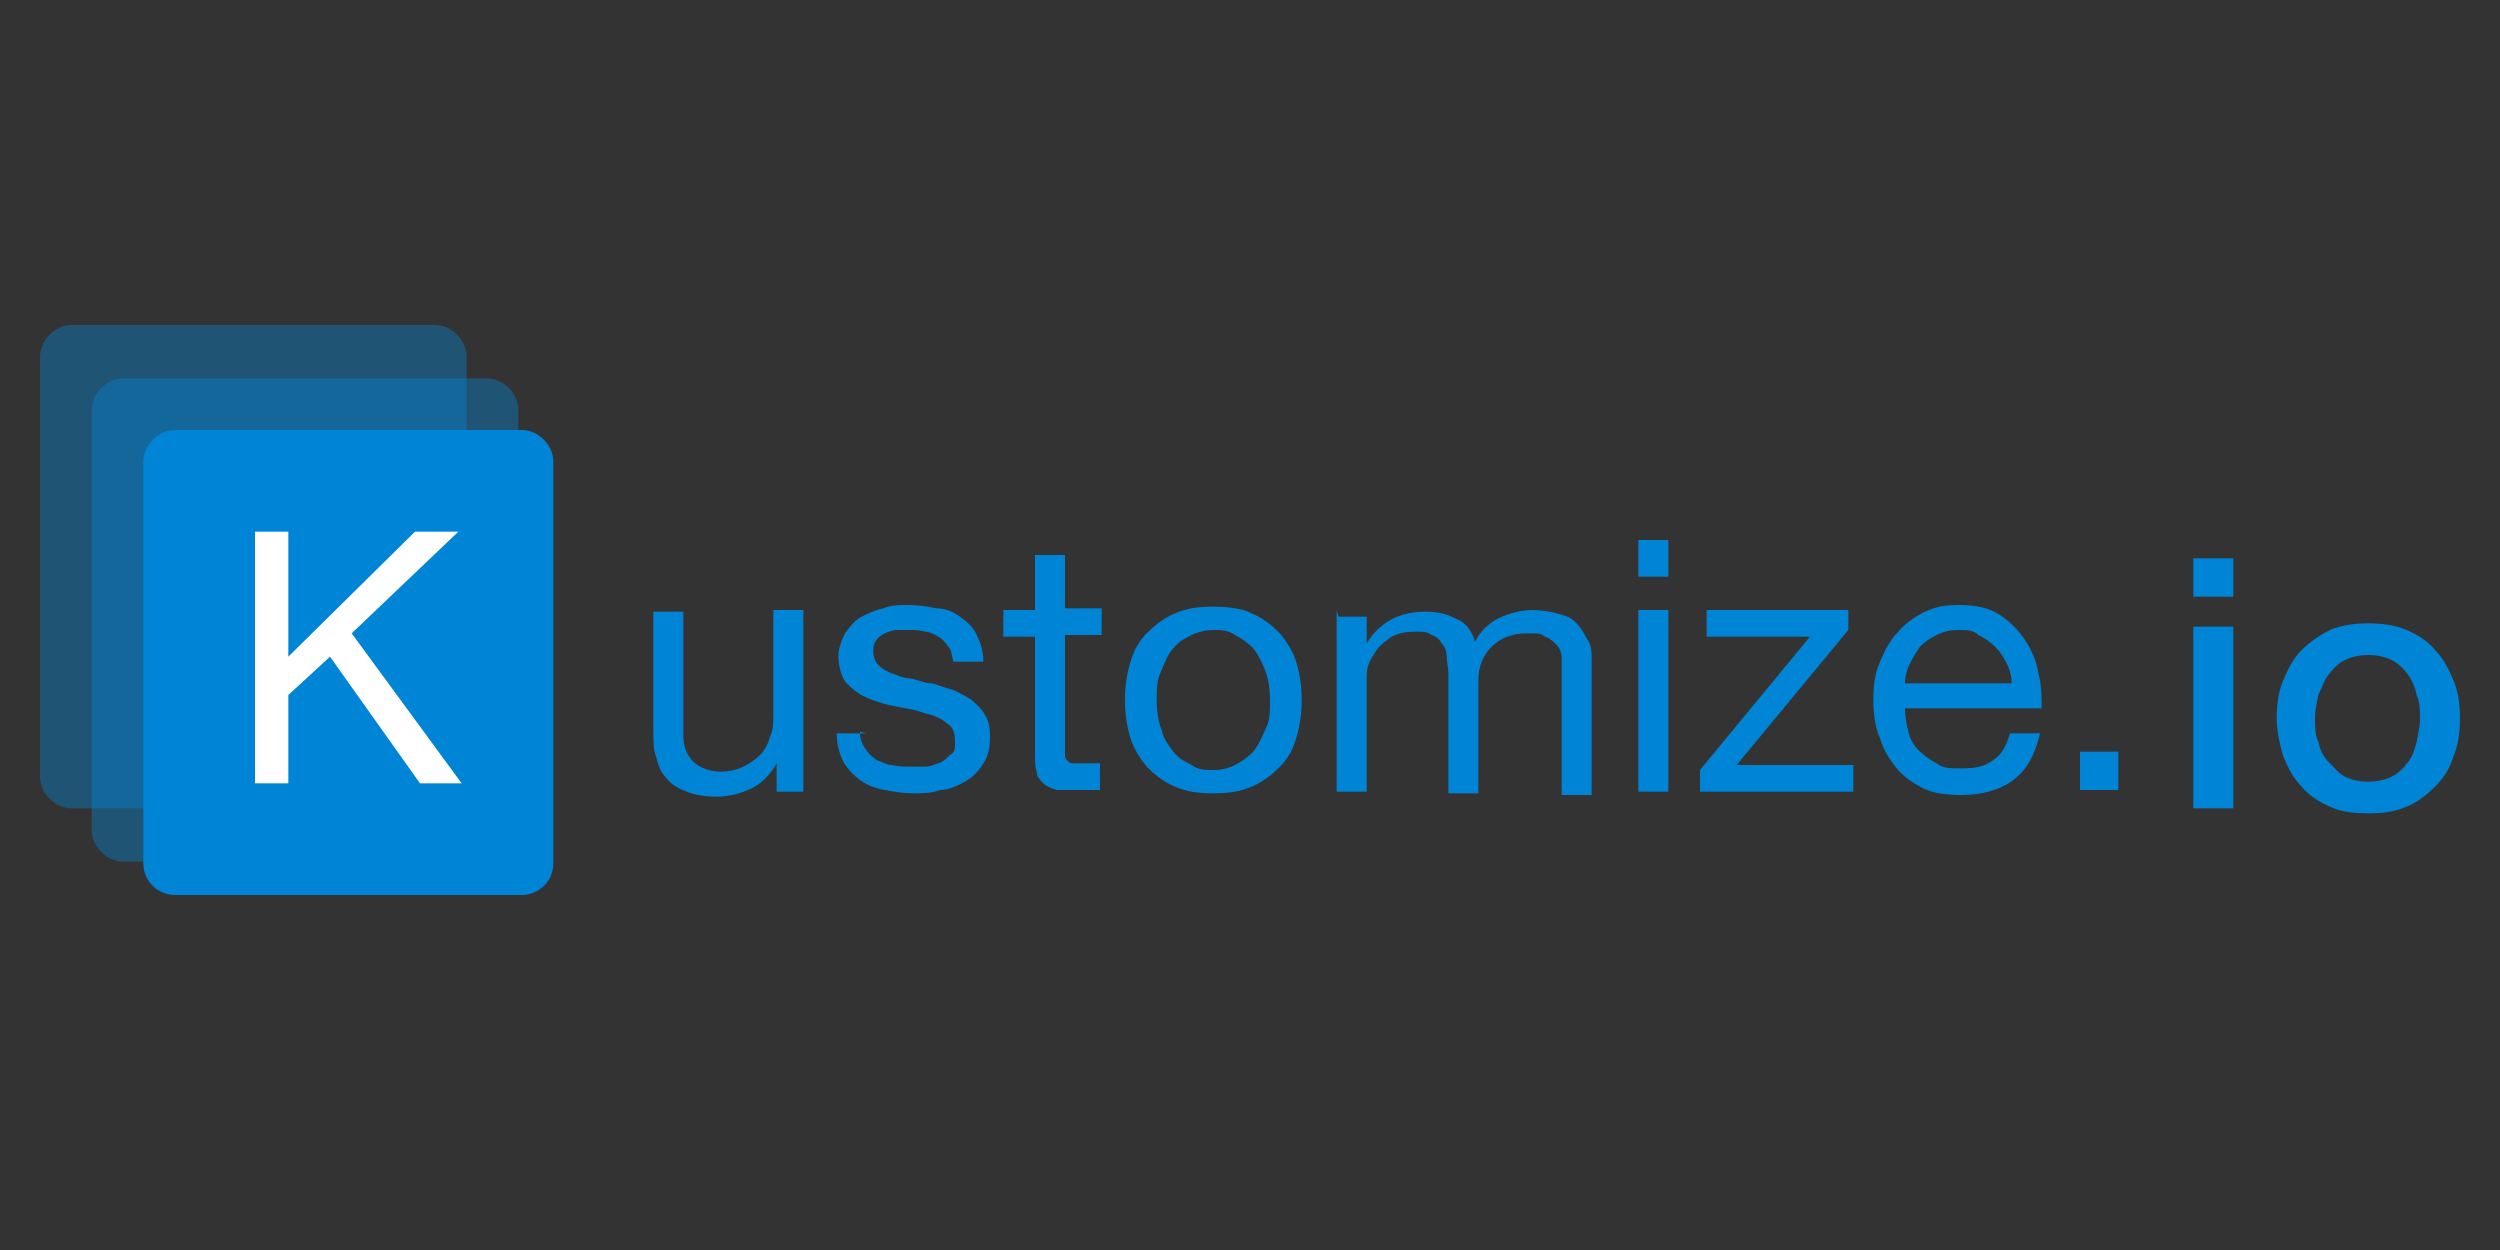
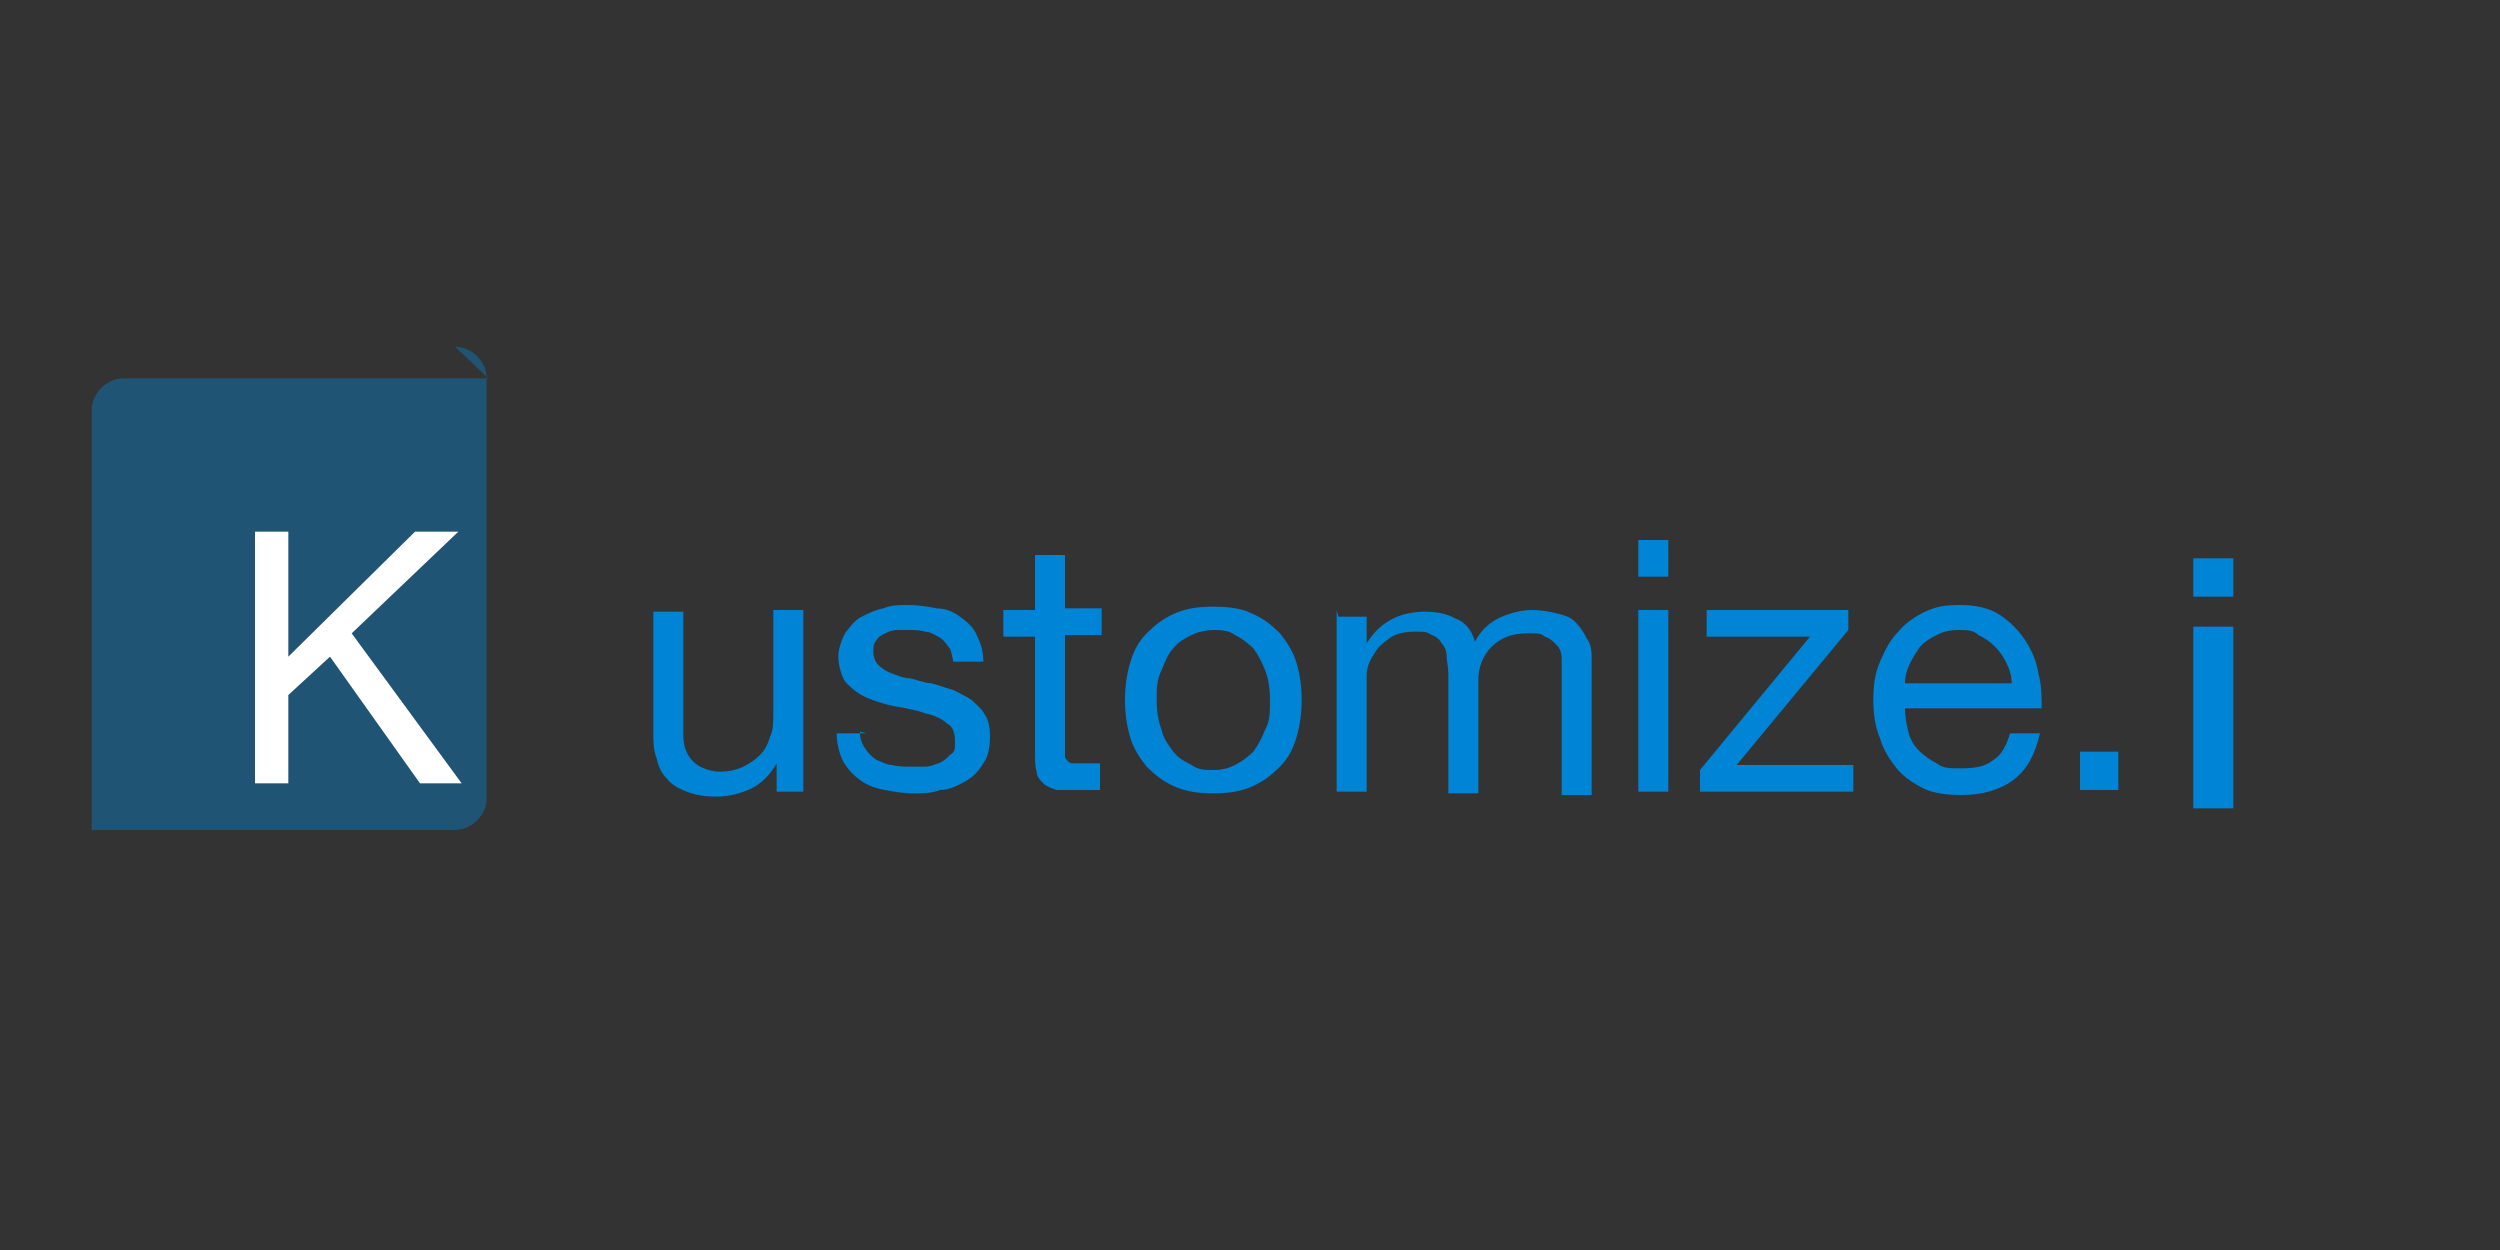
<svg xmlns="http://www.w3.org/2000/svg" id="Ebene_1" version="1.1" viewBox="0 0 150 75">
  <rect x="0" y="0" width="150" height="75" fill="#333333" stroke="none" />
  <defs>
    <style>
      .st0 {
        fill-opacity: .4;
      }

      .st0, .st1 {
        fill: #0084d5;
      }

      .st2 {
        fill: #fff;
      }
    </style>
  </defs>
  <path class="st1" d="M48.2,47.5v-10.9h-1.8v6.2c0,.5,0,1-.2,1.4-.1.4-.3.8-.6,1.1-.3.3-.6.5-1,.7-.4.2-.9.3-1.4.3s-1.2-.2-1.6-.6c-.4-.4-.6-.9-.6-1.6v-7.4h-1.8v7.2c0,.6,0,1.1.2,1.6.1.5.3.9.6,1.2.3.4.7.6,1.2.8.5.2,1.1.3,1.8.3s1.5-.2,2.1-.5c.6-.3,1.1-.8,1.5-1.5h0v1.7h1.7ZM52,44h-1.8c0,.7.2,1.3.4,1.7.3.5.6.8,1,1.1.4.3.9.5,1.5.6.5.1,1.1.2,1.7.2s1.1,0,1.6-.2c.6,0,1.1-.3,1.5-.5.5-.3.8-.6,1.1-1.1.3-.4.4-1,.4-1.6s-.1-1-.3-1.3c-.2-.4-.5-.6-.8-.9-.3-.2-.7-.4-1.1-.6-.4-.1-.9-.3-1.3-.4-.4,0-.8-.2-1.3-.3-.4,0-.8-.2-1.1-.3-.3-.1-.6-.3-.8-.5-.2-.2-.3-.5-.3-.8s0-.5.2-.7c.1-.2.3-.3.5-.4.2-.1.5-.2.7-.2.3,0,.6,0,.8,0s.6,0,.9.1c.3,0,.6.2.8.3.2.1.4.3.6.6.2.2.2.5.3.9h1.8c0-.7-.2-1.2-.4-1.6-.2-.5-.6-.8-1-1.1-.4-.3-.9-.5-1.4-.5-.5-.1-1.1-.2-1.7-.2s-1,0-1.5.2c-.5.1-.9.3-1.3.5-.4.2-.7.6-1,1-.2.4-.4.9-.4,1.4s.2,1.3.5,1.6c.4.4.8.7,1.3.9.5.2,1.1.4,1.7.5.6.1,1.2.2,1.7.4.5.1,1,.3,1.3.6.4.2.5.6.5,1.1s0,.6-.3.8c-.2.2-.4.4-.7.5-.3.1-.5.2-.8.2-.3,0-.6,0-.9,0s-.7,0-1.1-.1c-.3,0-.6-.2-.9-.3-.3-.2-.5-.4-.7-.7-.2-.3-.3-.6-.3-1ZM63.9,36.6v-3.3h-1.8v3.3h-1.9v1.6h1.9v6.9c0,.5,0,.9.1,1.2,0,.3.2.5.4.7.2.2.5.3.8.4.3,0,.7,0,1.2,0h1.4v-1.6h-.8c-.3,0-.5,0-.7,0-.2,0-.3,0-.4-.1,0,0-.2-.2-.2-.3,0-.1,0-.3,0-.5v-6.8h2.2v-1.6h-2.2ZM69.4,42c0-.7,0-1.2.3-1.8.2-.5.4-1,.7-1.3.3-.4.7-.6,1.1-.8.4-.2.9-.3,1.3-.3s.9,0,1.3.3c.4.2.8.5,1.1.8.3.4.5.8.7,1.3.2.5.3,1.1.3,1.8s0,1.3-.3,1.8c-.2.5-.4.9-.7,1.3-.3.3-.7.6-1.1.8-.4.2-.8.3-1.3.3s-.9,0-1.3-.3c-.4-.2-.8-.4-1.1-.8-.3-.4-.6-.8-.7-1.3-.2-.5-.3-1.1-.3-1.8ZM67.5,42c0,.8.1,1.5.3,2.2.2.7.6,1.3,1,1.8.5.5,1,.9,1.7,1.2.7.3,1.4.4,2.3.4s1.6-.1,2.3-.4c.7-.3,1.2-.7,1.7-1.2.5-.5.8-1.1,1-1.8.2-.7.3-1.4.3-2.2s-.1-1.5-.3-2.2c-.2-.7-.6-1.3-1-1.8-.5-.5-1-.9-1.7-1.2-.6-.3-1.4-.4-2.3-.4s-1.6.1-2.3.4c-.7.3-1.2.7-1.7,1.2-.5.5-.8,1.1-1,1.8-.2.7-.3,1.4-.3,2.2ZM80.2,36.6v10.9h1.8v-6.8c0-.2,0-.5.1-.8.1-.3.3-.6.5-.9.2-.3.5-.5.9-.8.4-.2.8-.3,1.4-.3s.7,0,1,.2c.3.1.5.3.6.5.2.2.3.5.3.8,0,.3.1.6.1,1v7.2h1.8v-6.8c0-.8.3-1.5.8-2,.5-.5,1.2-.8,2.1-.8s.8,0,1.1.2c.3.1.5.3.7.5.2.2.3.5.3.8,0,.3,0,.6,0,1v7.2h1.8v-8c0-.6,0-1-.3-1.4-.2-.4-.4-.7-.7-1-.3-.3-.7-.4-1.1-.5-.4-.1-.9-.2-1.5-.2s-1.4.2-2,.5c-.6.3-1.1.8-1.4,1.4-.2-.7-.6-1.2-1.2-1.4-.5-.3-1.2-.4-1.8-.4-1.5,0-2.7.6-3.5,1.9h0v-1.6h-1.7ZM100.1,34.6v-2.2h-1.8v2.2h1.8ZM98.3,36.6v10.9h1.8v-10.9h-1.8ZM102,46.1v1.4h9.2v-1.6h-7l6.7-8.1v-1.2h-8.5v1.6h6.2l-6.6,8ZM120.6,41h-6.3c0-.4.1-.8.3-1.2.2-.4.4-.7.6-1,.3-.3.6-.5,1-.7.4-.2.8-.3,1.3-.3s.9,0,1.2.3c.4.2.7.4,1,.7.3.3.5.6.7,1,.2.4.3.8.3,1.2ZM122.4,44h-1.8c-.2.7-.5,1.3-1,1.6-.5.4-1.1.5-1.9.5s-1.1,0-1.5-.3c-.4-.2-.8-.5-1.1-.8-.3-.3-.5-.7-.6-1.1-.1-.4-.2-.9-.2-1.4h8.2c0-.7,0-1.4-.2-2.1-.1-.7-.4-1.4-.8-2-.4-.6-.9-1.1-1.5-1.5-.6-.4-1.4-.6-2.4-.6s-1.4.1-2.1.4c-.6.3-1.2.7-1.6,1.2-.5.5-.8,1.1-1.1,1.8s-.4,1.4-.4,2.3c0,.8.1,1.6.4,2.3.2.7.6,1.3,1,1.8.4.5,1,.9,1.6,1.2.6.3,1.4.4,2.3.4,1.2,0,2.3-.3,3.1-.9.8-.6,1.3-1.5,1.6-2.8Z" />
  <path class="st1" d="M124.8,45.1v2.3h2.3v-2.3h-2.3Z" />
  <path class="st1" d="M131.6,33.5h2.4v2.3h-2.4v-2.3ZM131.6,37.6h2.4v10.9h-2.4v-10.9Z" />
-   <path class="st1" d="M142.1,48.8c-.9,0-1.7-.1-2.3-.4-.7-.3-1.3-.7-1.7-1.2-.5-.5-.8-1.1-1.1-1.8-.2-.7-.4-1.5-.4-2.3s.1-1.6.4-2.3c.3-.7.6-1.3,1.1-1.8.5-.5,1.1-.9,1.7-1.2.7-.3,1.5-.4,2.3-.4s1.6.1,2.3.4c.7.3,1.3.7,1.7,1.2.5.5.8,1.1,1.1,1.8.3.7.4,1.5.4,2.3s-.1,1.6-.4,2.3c-.2.7-.6,1.3-1.1,1.8-.5.5-1,.9-1.7,1.2-.7.3-1.4.4-2.3.4ZM142.1,46.9c.5,0,1-.1,1.4-.3.4-.2.7-.5,1-.9.3-.4.4-.8.5-1.2.1-.5.2-.9.2-1.4s0-.9-.2-1.4c-.1-.5-.3-.9-.5-1.2-.3-.4-.6-.7-1-.9s-.9-.3-1.4-.3-1,.1-1.4.3-.7.5-1,.9c-.3.4-.4.8-.6,1.2-.1.5-.2.9-.2,1.4s0,1,.2,1.4c.1.5.3.9.6,1.2s.6.7,1,.9c.4.2.9.3,1.4.3Z" />
-   <path class="st0" d="M26.1,19.5H4.3c-1,0-1.9.9-1.9,1.9v25.2c0,1,.9,1.9,1.9,1.9h21.8c1,0,1.9-.9,1.9-1.9v-25.2c0-1-.9-1.9-1.9-1.9Z" />
-   <path class="st0" d="M29.3,22.7H7.4c-1,0-1.9.9-1.9,1.9v25.2c0,1,.9,1.9,1.9,1.9h21.8c1,0,1.9-.9,1.9-1.9v-25.2c0-1-.9-1.9-1.9-1.9Z" />
-   <path class="st1" d="M10.5,25.8h20.8c1,0,1.9.9,1.9,1.9v24.1c0,1.1-.9,1.9-1.9,1.9H10.5c-1,0-1.9-.8-1.9-1.9v-24.1c0-1,.9-1.9,1.9-1.9Z" />
+   <path class="st0" d="M29.3,22.7H7.4c-1,0-1.9.9-1.9,1.9v25.2h21.8c1,0,1.9-.9,1.9-1.9v-25.2c0-1-.9-1.9-1.9-1.9Z" />
  <path class="st2" d="M15.3,31.9v15.1h2v-5.3l2.5-2.3,5.4,7.6h2.5l-6.6-9,6.4-6.1h-2.6l-7.6,7.5v-7.5h-2Z" />
</svg>